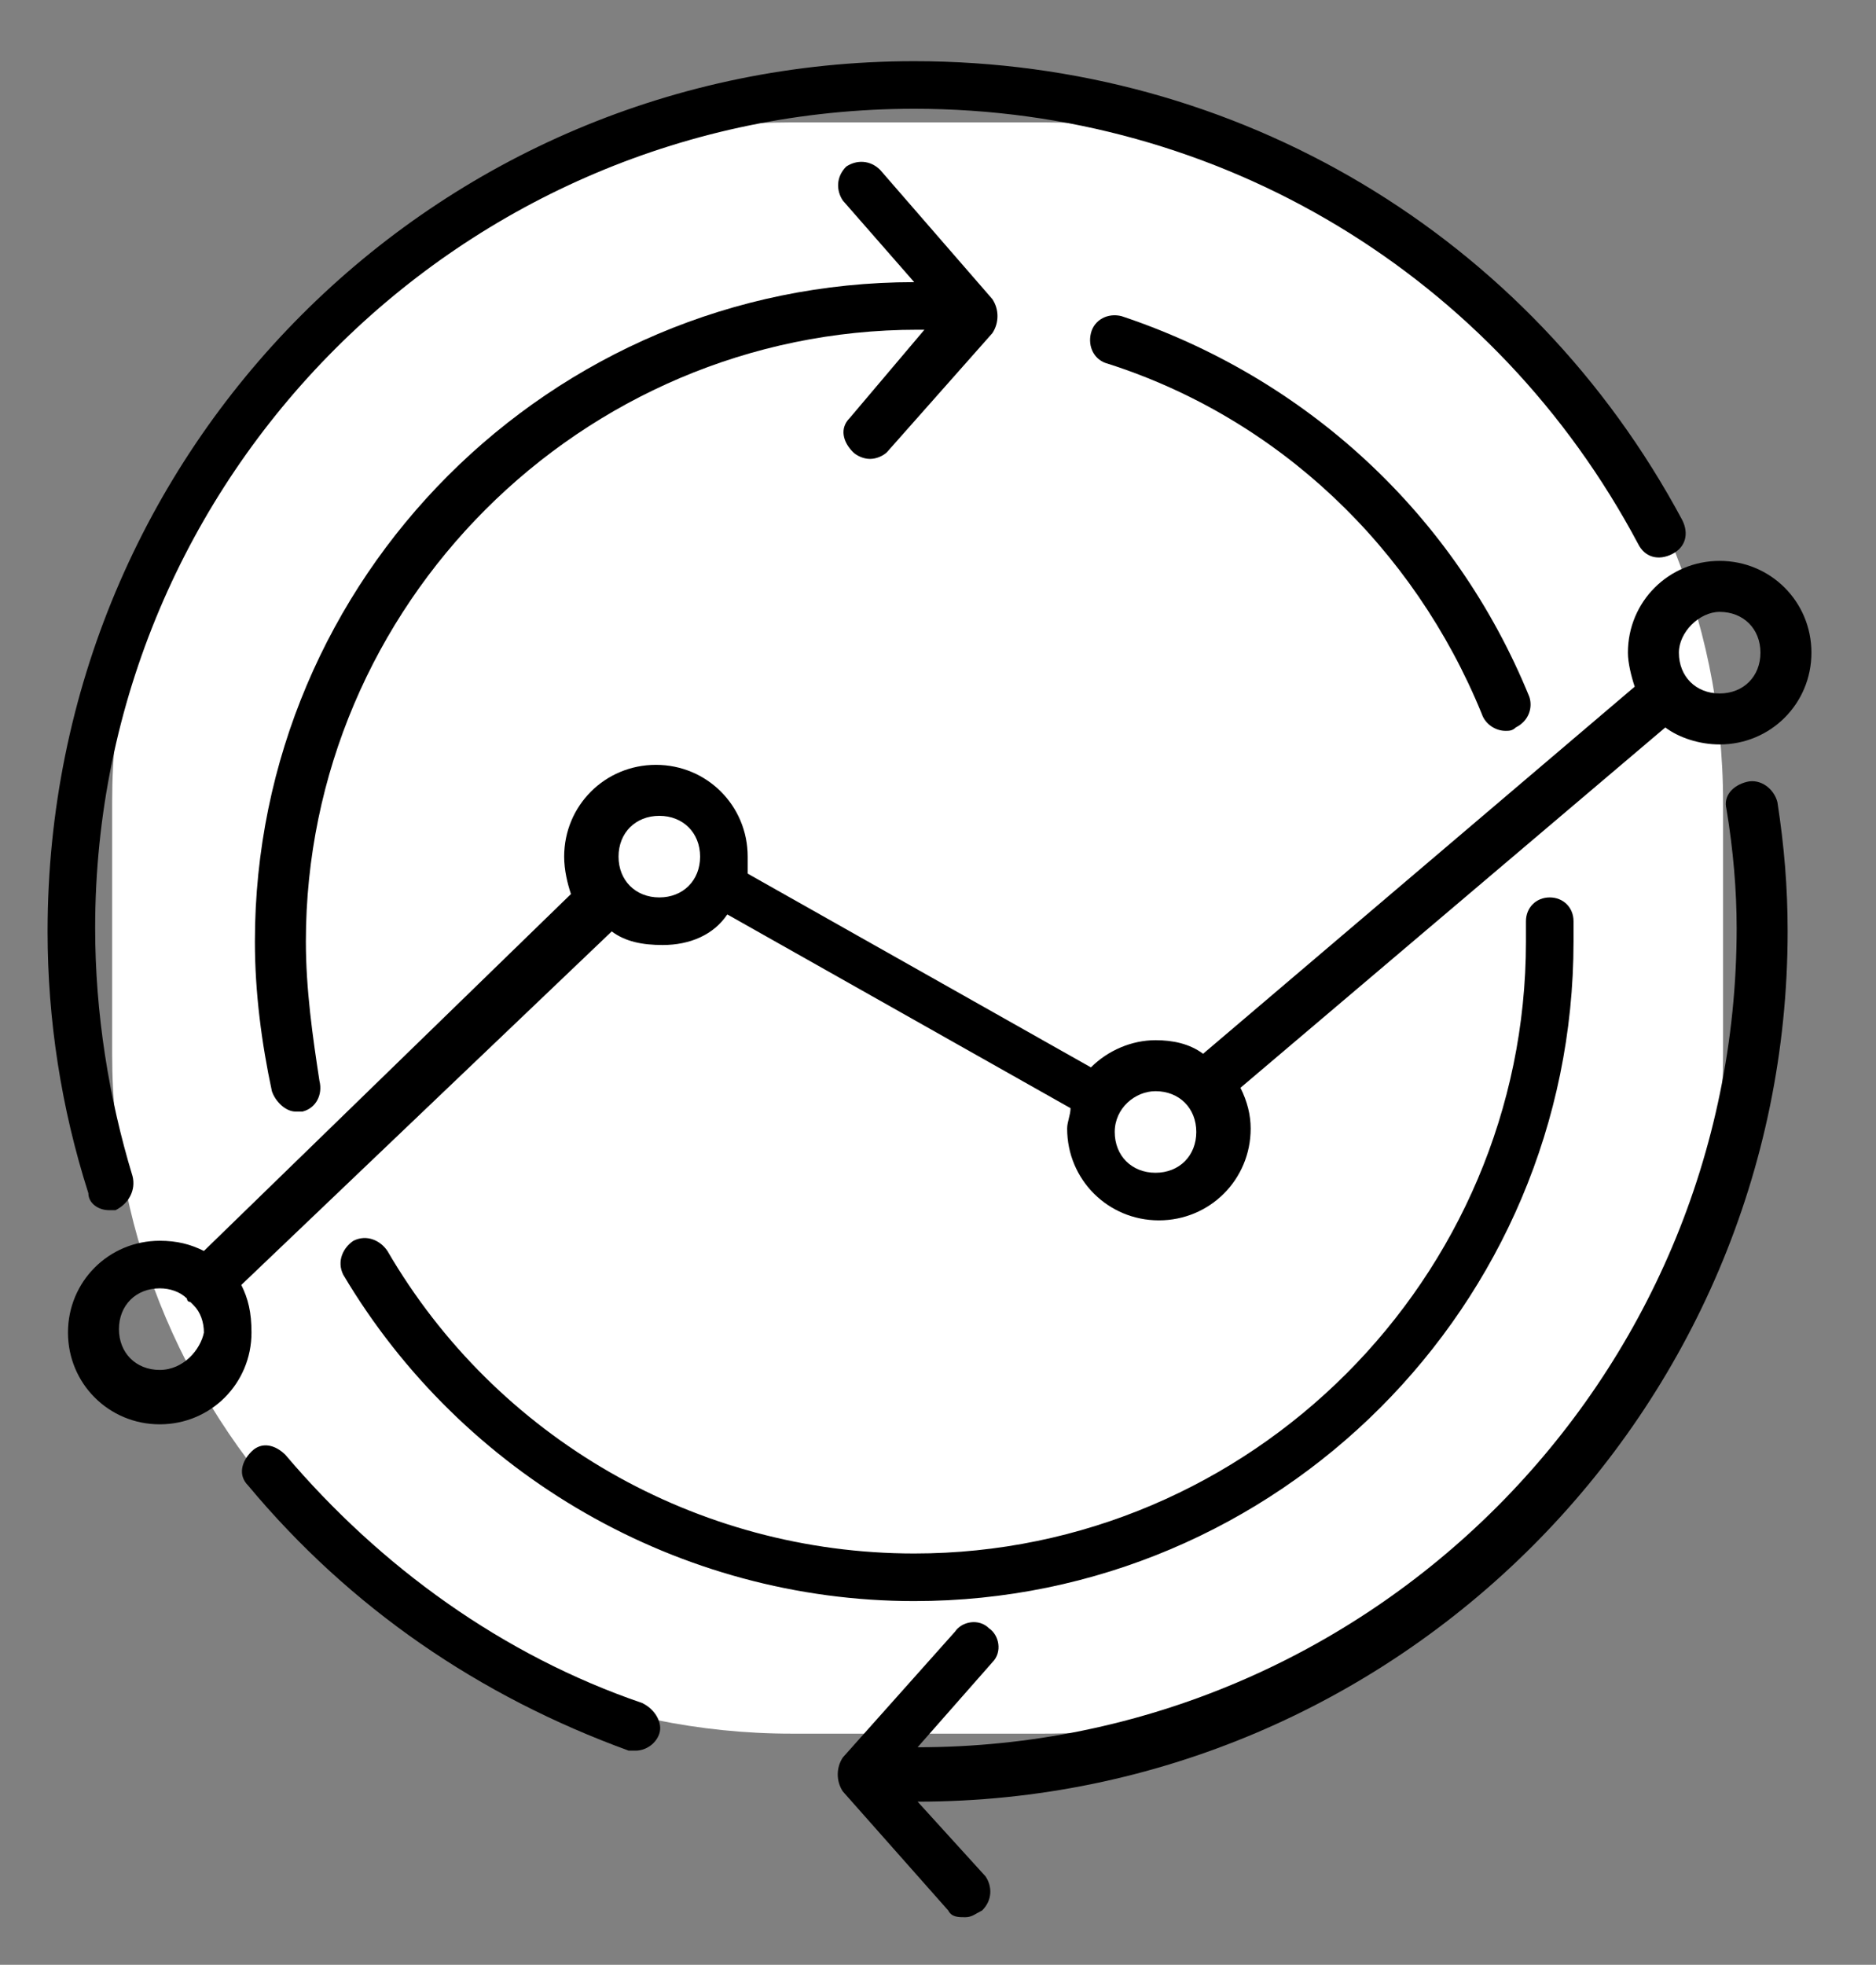
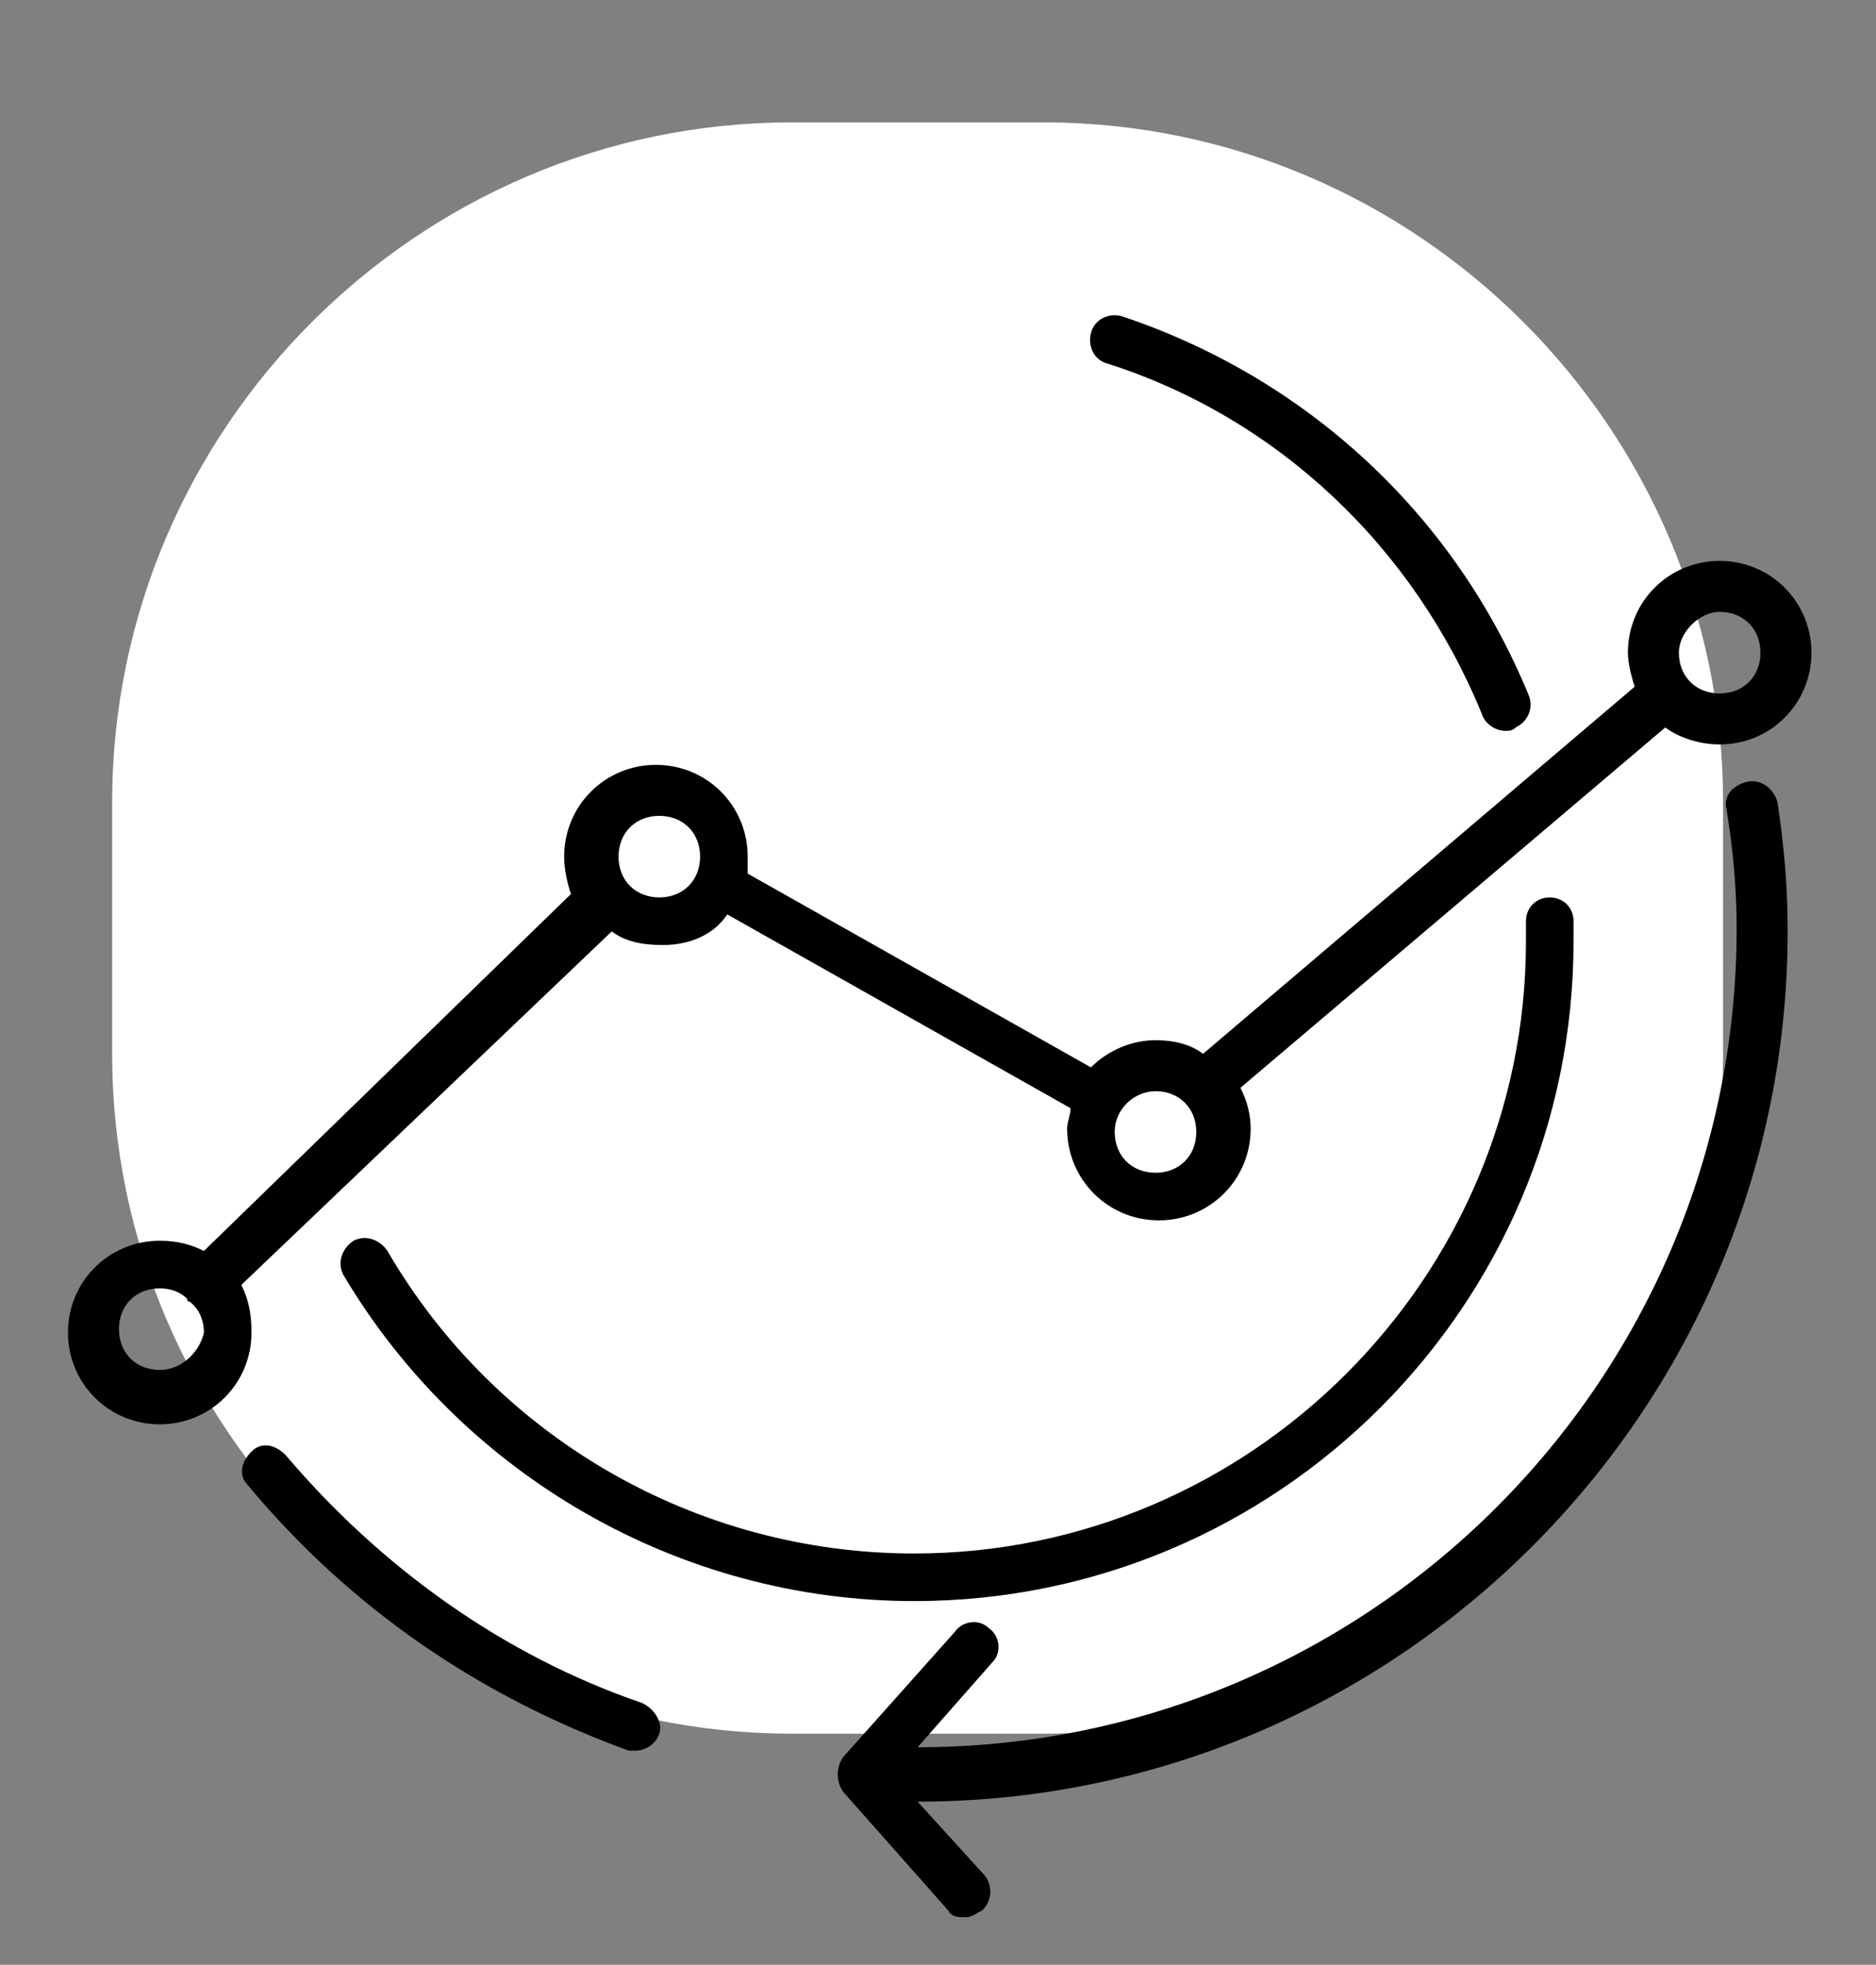
<svg xmlns="http://www.w3.org/2000/svg" version="1.1" id="Layer_1" x="0px" y="0px" viewBox="0 0 55.2 57.8" style="enable-background:new 0 0 55.2 57.8;" xml:space="preserve">
  <rect x="0" y="0" width="55.2" height="57.8" fill="#808080" stroke="none" />
  <style type="text/css">
	.st0{fill:#FFFFFF;}
</style>
  <g>
    <path class="st0" d="M30.7,51h-7.4c-11,0-20-9-20-20v-7.4c0-11,9-20,20-20h7.4c11,0,20,9,20,20V31C50.7,42,41.7,51,30.7,51z" />
  </g>
  <g>
    <path d="M7.1,37.8l10.9-10.4c0.4,0.3,0.9,0.4,1.5,0.4c0.8,0,1.5-0.3,1.9-0.9l10.1,5.7c0,0.2-0.1,0.4-0.1,0.6c0,1.5,1.2,2.7,2.7,2.7   s2.7-1.2,2.7-2.7c0-0.4-0.1-0.8-0.3-1.2L49,21.4c0.4,0.3,1,0.5,1.6,0.5c1.5,0,2.7-1.2,2.7-2.7c0-1.5-1.2-2.7-2.7-2.7   c-1.5,0-2.7,1.2-2.7,2.7c0,0.3,0.1,0.7,0.2,1L35.4,31c-0.4-0.3-0.9-0.4-1.4-0.4c-0.7,0-1.4,0.3-1.9,0.8L22,25.7c0-0.2,0-0.3,0-0.5   c0-1.5-1.2-2.7-2.7-2.7c-1.5,0-2.7,1.2-2.7,2.7c0,0.4,0.1,0.8,0.2,1.1L6,36.8c-0.4-0.2-0.8-0.3-1.3-0.3c-1.5,0-2.7,1.2-2.7,2.7   c0,1.5,1.2,2.7,2.7,2.7c1.5,0,2.7-1.2,2.7-2.7C7.4,38.6,7.3,38.2,7.1,37.8z M50.6,18c0.7,0,1.2,0.5,1.2,1.2c0,0.7-0.5,1.2-1.2,1.2   c-0.7,0-1.2-0.5-1.2-1.2C49.4,18.6,50,18,50.6,18z M34,32.1c0.7,0,1.2,0.5,1.2,1.2c0,0.7-0.5,1.2-1.2,1.2s-1.2-0.5-1.2-1.2   C32.8,32.6,33.4,32.1,34,32.1z M19.4,24c0.7,0,1.2,0.5,1.2,1.2c0,0.7-0.5,1.2-1.2,1.2s-1.2-0.5-1.2-1.2C18.2,24.5,18.7,24,19.4,24z    M4.7,40.3c-0.7,0-1.2-0.5-1.2-1.2c0-0.7,0.5-1.2,1.2-1.2c0.3,0,0.6,0.1,0.8,0.3c0,0,0,0.1,0.1,0.1c0,0,0.1,0.1,0.1,0.1   c0.2,0.2,0.3,0.5,0.3,0.8C5.9,39.7,5.4,40.3,4.7,40.3z" />
-     <path d="M25.1,13.3c0.1,0.1,0.3,0.2,0.5,0.2c0.2,0,0.4-0.1,0.5-0.2l3.1-3.5c0.2-0.3,0.2-0.7,0-1L25.9,5c-0.3-0.3-0.7-0.3-1-0.1   c-0.3,0.3-0.3,0.7-0.1,1l2.1,2.4C16.2,8.3,7.5,17,7.5,27.7c0,1.5,0.2,3,0.5,4.4c0.1,0.3,0.4,0.6,0.7,0.6c0.1,0,0.1,0,0.2,0   c0.4-0.1,0.6-0.5,0.5-0.9C9.2,30.5,9,29.1,9,27.7c0-9.9,8.1-18,18-18c0.1,0,0.2,0,0.2,0L25,12.3C24.7,12.6,24.8,13,25.1,13.3z" />
    <path d="M51.4,23c-0.4,0.1-0.7,0.4-0.6,0.8c0.2,1.2,0.3,2.4,0.3,3.5c0,13.3-10.8,24.1-24.1,24.1l2.2-2.5c0.3-0.3,0.2-0.8-0.1-1   c-0.3-0.3-0.8-0.2-1,0.1l-3.3,3.7c-0.2,0.3-0.2,0.7,0,1l3.1,3.5c0.1,0.2,0.3,0.2,0.5,0.2c0.2,0,0.3-0.1,0.5-0.2   c0.3-0.3,0.3-0.7,0.1-1L27,53c14.1,0,25.6-11.5,25.6-25.6c0-1.3-0.1-2.5-0.3-3.8C52.2,23.2,51.8,22.9,51.4,23z" />
-     <path d="M3.2,35.6c0.1,0,0.1,0,0.2,0C3.8,35.4,4,35,3.9,34.6c-0.7-2.3-1.1-4.8-1.1-7.3C2.8,14,13.6,3.2,26.9,3.2   C35.9,3.2,44,8.1,48.2,16c0.2,0.4,0.6,0.5,1,0.3c0.4-0.2,0.5-0.6,0.3-1C45,6.9,36.4,1.8,26.9,1.8C12.8,1.8,1.4,13.2,1.4,27.4   c0,2.6,0.4,5.2,1.2,7.7C2.6,35.4,2.9,35.6,3.2,35.6z" />
    <path d="M18.9,50.1c-4.1-1.4-7.7-4-10.5-7.3c-0.3-0.3-0.7-0.4-1-0.1c-0.3,0.3-0.4,0.7-0.1,1c3,3.6,6.8,6.2,11.2,7.8   c0.1,0,0.2,0,0.2,0c0.3,0,0.6-0.2,0.7-0.5C19.5,50.7,19.3,50.3,18.9,50.1z" />
    <path d="M26.9,45.7c-6.4,0-12.3-3.4-15.5-8.9c-0.2-0.3-0.6-0.5-1-0.3c-0.3,0.2-0.5,0.6-0.3,1c3.5,5.9,9.9,9.6,16.8,9.6   c10.7,0,19.4-8.7,19.4-19.4c0-0.2,0-0.4,0-0.6c0-0.4-0.3-0.7-0.7-0.7c-0.4,0-0.7,0.3-0.7,0.7c0,0.2,0,0.4,0,0.6   C44.9,37.6,36.8,45.7,26.9,45.7z" />
    <path d="M33,9.3c-0.4-0.1-0.8,0.1-0.9,0.5c-0.1,0.4,0.1,0.8,0.5,0.9c5,1.6,9,5.4,11,10.3c0.1,0.3,0.4,0.5,0.7,0.5   c0.1,0,0.2,0,0.3-0.1c0.4-0.2,0.5-0.6,0.4-0.9C42.8,15.1,38.4,11.1,33,9.3z" />
  </g>
</svg>